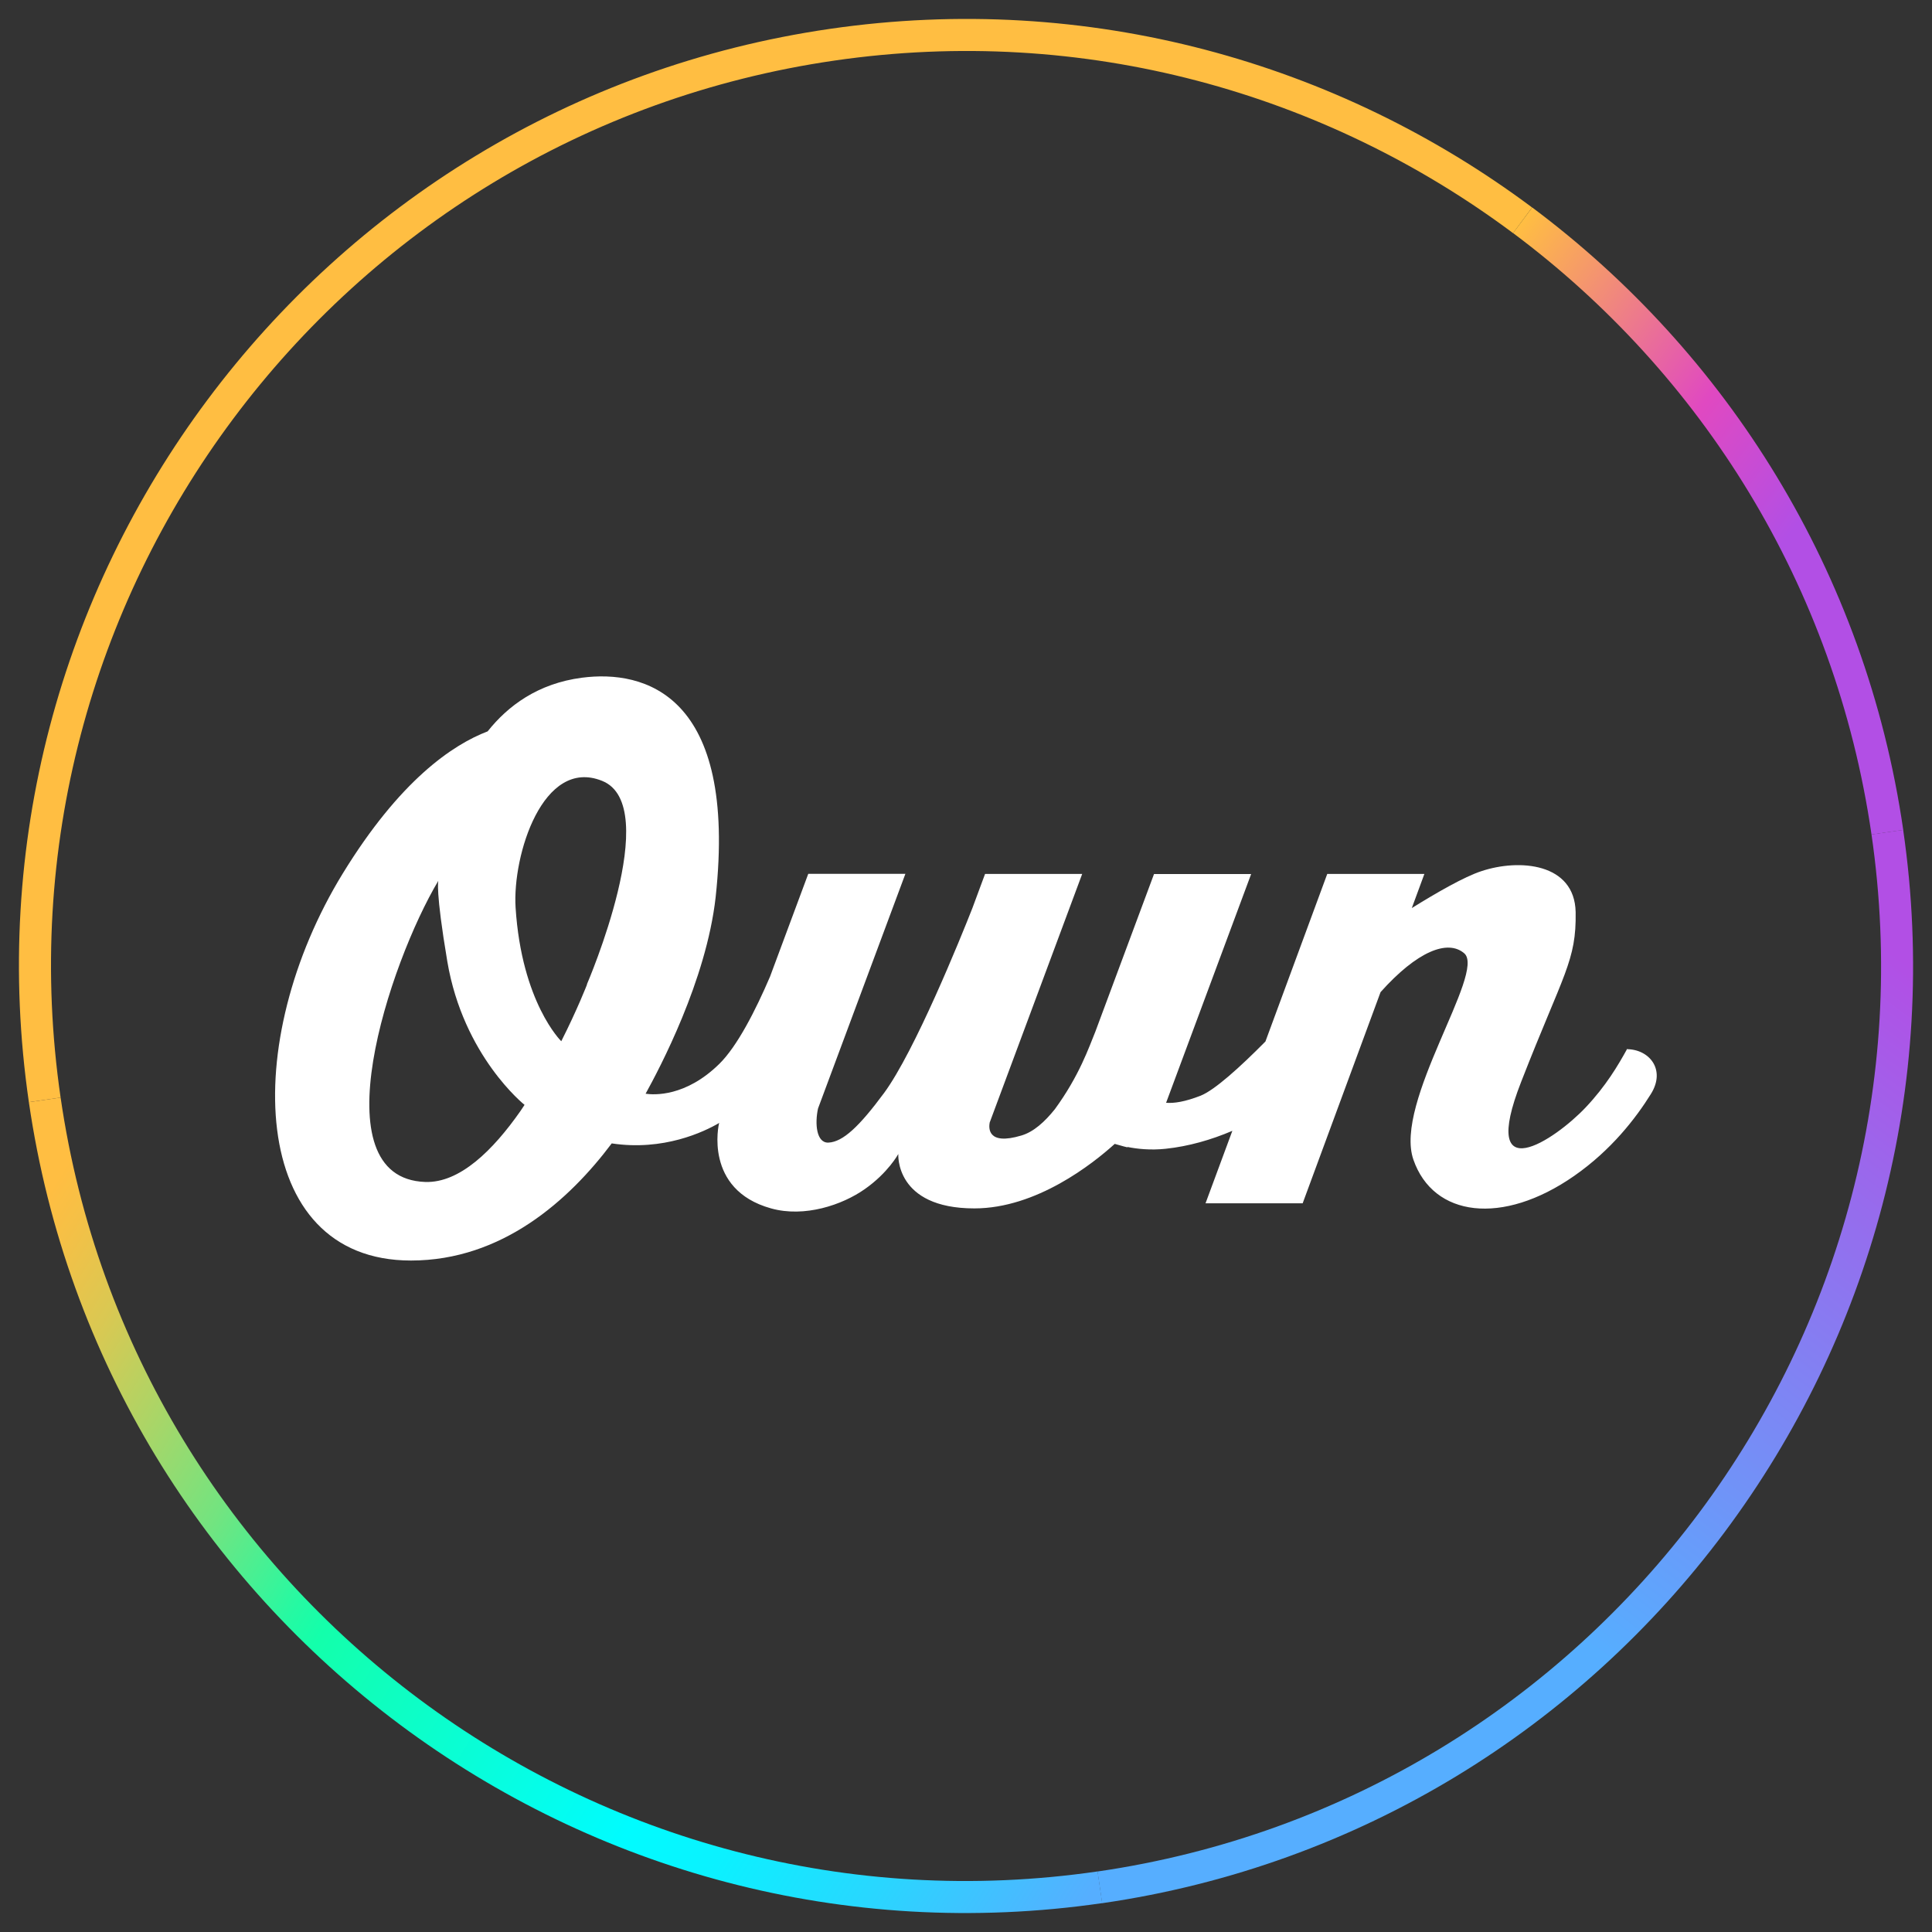
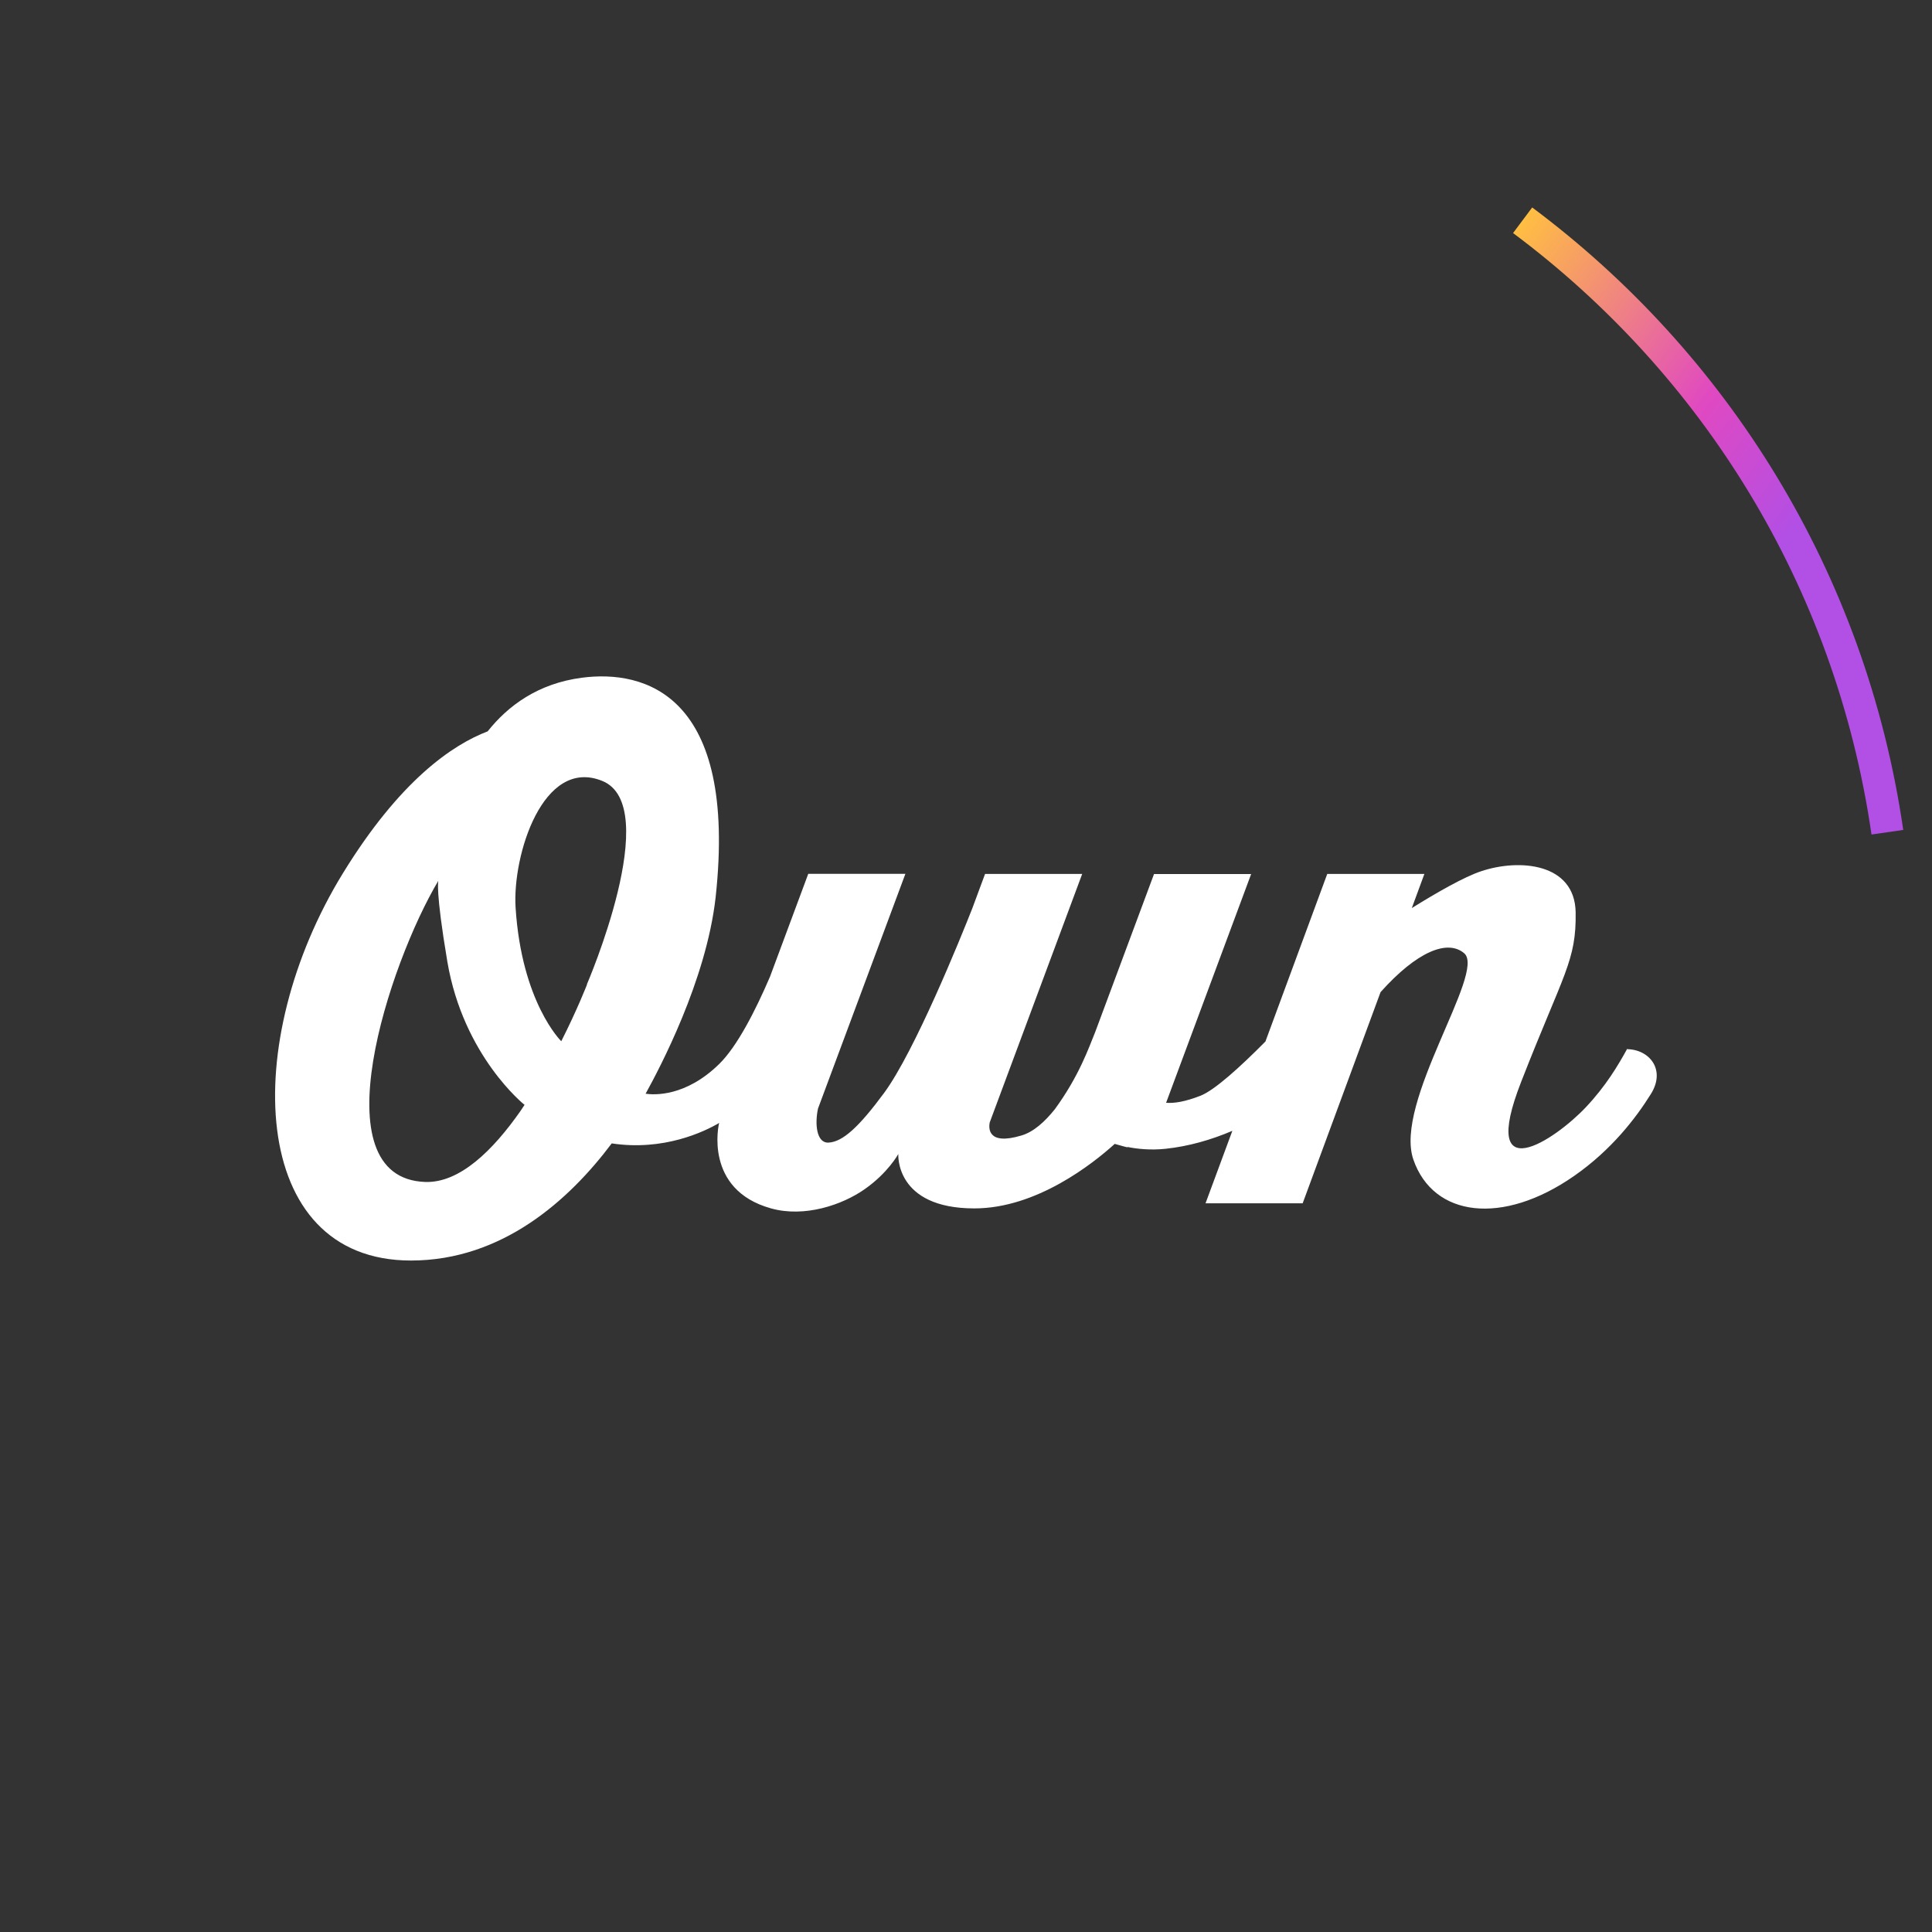
<svg xmlns="http://www.w3.org/2000/svg" id="Calque_1" data-name="Calque 1" viewBox="0 0 510 510">
  <rect x="0" y="0" width="510" height="510" fill="#333333" stroke="none" />
  <defs>
    <style>
      .cls-1 {
        fill: #fff;
      }

      .cls-1, .cls-2, .cls-3, .cls-4, .cls-5 {
        stroke-width: 0px;
      }

      .cls-2 {
        fill: #ffbe42;
      }

      .cls-3 {
        fill: url(#Dégradé_sans_nom_34);
      }

      .cls-4 {
        fill: url(#Dégradé_sans_nom_15);
      }

      .cls-5 {
        fill: url(#Dégradé_sans_nom_13);
      }
    </style>
    <linearGradient id="Dégradé_sans_nom_13" data-name="Dégradé sans nom 13" x1="380.8" y1="-111.15" x2="522.49" y2="-216.87" gradientTransform="translate(0 -24.71) scale(1 -1)" gradientUnits="userSpaceOnUse">
      <stop offset="0" stop-color="#ffbe42" />
      <stop offset=".38" stop-color="#e049c1" />
      <stop offset=".6" stop-color="#b24fe5" />
    </linearGradient>
    <linearGradient id="Dégradé_sans_nom_15" data-name="Dégradé sans nom 15" x1="318.67" y1="-546.08" x2="512.89" y2="-285.81" gradientTransform="translate(0 -24.71) scale(1 -1)" gradientUnits="userSpaceOnUse">
      <stop offset=".4" stop-color="#56aeff" />
      <stop offset="1" stop-color="#b24fe5" />
    </linearGradient>
    <linearGradient id="Dégradé_sans_nom_34" data-name="Dégradé sans nom 34" x1="281.61" y1="-535.22" x2=".15" y2="-359.97" gradientTransform="translate(0 -24.71) scale(1 -1)" gradientUnits="userSpaceOnUse">
      <stop offset="0" stop-color="#56aeff" />
      <stop offset=".15" stop-color="#28d7ff" />
      <stop offset=".27" stop-color="#0af2ff" />
      <stop offset=".34" stop-color="#00fcff" />
      <stop offset=".63" stop-color="#13ffab" />
      <stop offset=".66" stop-color="#26f9a2" />
      <stop offset=".75" stop-color="#72e480" />
      <stop offset=".84" stop-color="#aed465" />
      <stop offset=".91" stop-color="#dac852" />
      <stop offset=".97" stop-color="#f5c046" />
      <stop offset="1" stop-color="#ffbe42" />
    </linearGradient>
  </defs>
  <g>
-     <path class="cls-2" d="M219.07,7.62C82.65,27.44-12.21,154.55,7.62,290.94l8.38-1.21C-3.18,157.93,88.47,35.13,220.28,15.99c65.89-9.58,129.54,8.54,179.13,45.55l5.03-6.77C353.17,16.47,287.28-2.3,219.07,7.62Z" />
    <path class="cls-5" d="M404.47,54.75l-5.06,6.77c49.59,37.01,85.06,92.87,94.62,158.77l8.38-1.21c-9.91-68.21-46.65-126.02-97.95-164.32h0Z" />
-     <path class="cls-4" d="M502.41,219.06l-8.38,1.21c19.15,131.79-72.48,254.6-204.31,273.76l1.21,8.37c136.42-19.81,231.28-146.93,211.46-283.35h.03Z" />
-     <path class="cls-3" d="M16,289.73l-8.38,1.21c19.82,136.42,146.92,231.26,283.34,211.44l-1.21-8.37c-131.83,19.17-254.63-72.46-273.75-204.28Z" />
  </g>
  <path class="cls-1" d="M429.54,276.86c-2.41,4.37-5.59,9.79-10.97,15.48-8.16,8.63-28.31,22.08-17.03-6.74,11.24-28.82,14.6-31.9,14.39-44.84-.27-12.94-14.87-14.16-24.96-10.77-4.43,1.46-11.58,5.55-18.29,9.72l3.32-9.01h-25.64l-16.32,44.23c-6.77,6.84-13.41,12.84-17.14,14.32-4.1,1.59-6.94,2.03-9.08,1.86l22.45-60.38h-25.64l-15.48,41.59c-1.73,4.23-4.23,11.62-10.7,20.49-2.64,3.29-5.59,5.99-8.84,6.94-9.04,2.71-8.6-2.1-8.36-3.42l24.42-65.63h-25.64l-3.35,9.04c-3.18,8.09-15.21,37.76-23.3,48.77-6.54,8.84-10.87,12.94-14.7,13.11-3.18.13-3.62-5.01-2.74-9.01l23.06-61.94h-25.64l-10.09,27.13c-3.83,8.94-8.67,18.42-13.41,23.06-8.87,8.7-17.2,8.19-19.44,7.86,3.62-6.57,16.02-29.87,18.49-51.88,5.82-53.68-18.86-60.08-35.29-57.94-11.65,1.52-19.57,7.45-24.89,14.16-9.38,3.59-23.23,13.04-38.23,37.49-27.16,44.23-25.09,102.2,17.98,102.2,24.08,0,41.76-15.95,53-30.92,13.65,2.07,24.38-3.05,28.41-5.42l-.1.2s-4.13,17.41,13.75,22.38c8.84,2.47,18.79-.91,24.72-5.08,6.16-4.3,8.87-9.28,8.87-9.28,0,0-.98,14.36,20.08,14.36,16.42,0,31.29-11.82,37.05-17.03,2.03.61,3.35.91,3.35.91v-.1c2.54.51,6.06.91,10.09.48,6.03-.64,11.99-2.34,17.61-4.74l-7.08,19.13h25.64l20.56-55.74c9.62-10.77,17.74-14.02,22.11-10.23,5.73,5.05-18.69,39.32-13.44,54.45,5.25,15.14,23.47,17.51,42.43,4.3,9.82-6.84,16.26-15.21,20.25-21.61,4.06-6.47-.44-11.85-6.37-11.85l.07-.1h.03ZM137.39,293.28c-7.25,10.36-16.02,19.03-25.13,18.73-28.28-.98-9.55-57.71,3.45-79.51,0,0-.81,2.4,2.37,21.3,4.23,25.03,20.39,37.86,20.39,37.86l-1.08,1.62h0ZM154.97,259.86s-2.54,6.57-6.81,15c0,0-10.46-10.19-12.06-35.32-.85-13.78,7.21-39.69,22.82-33.42,16.39,6.5-4,53.74-4,53.74h.03Z" />
</svg>